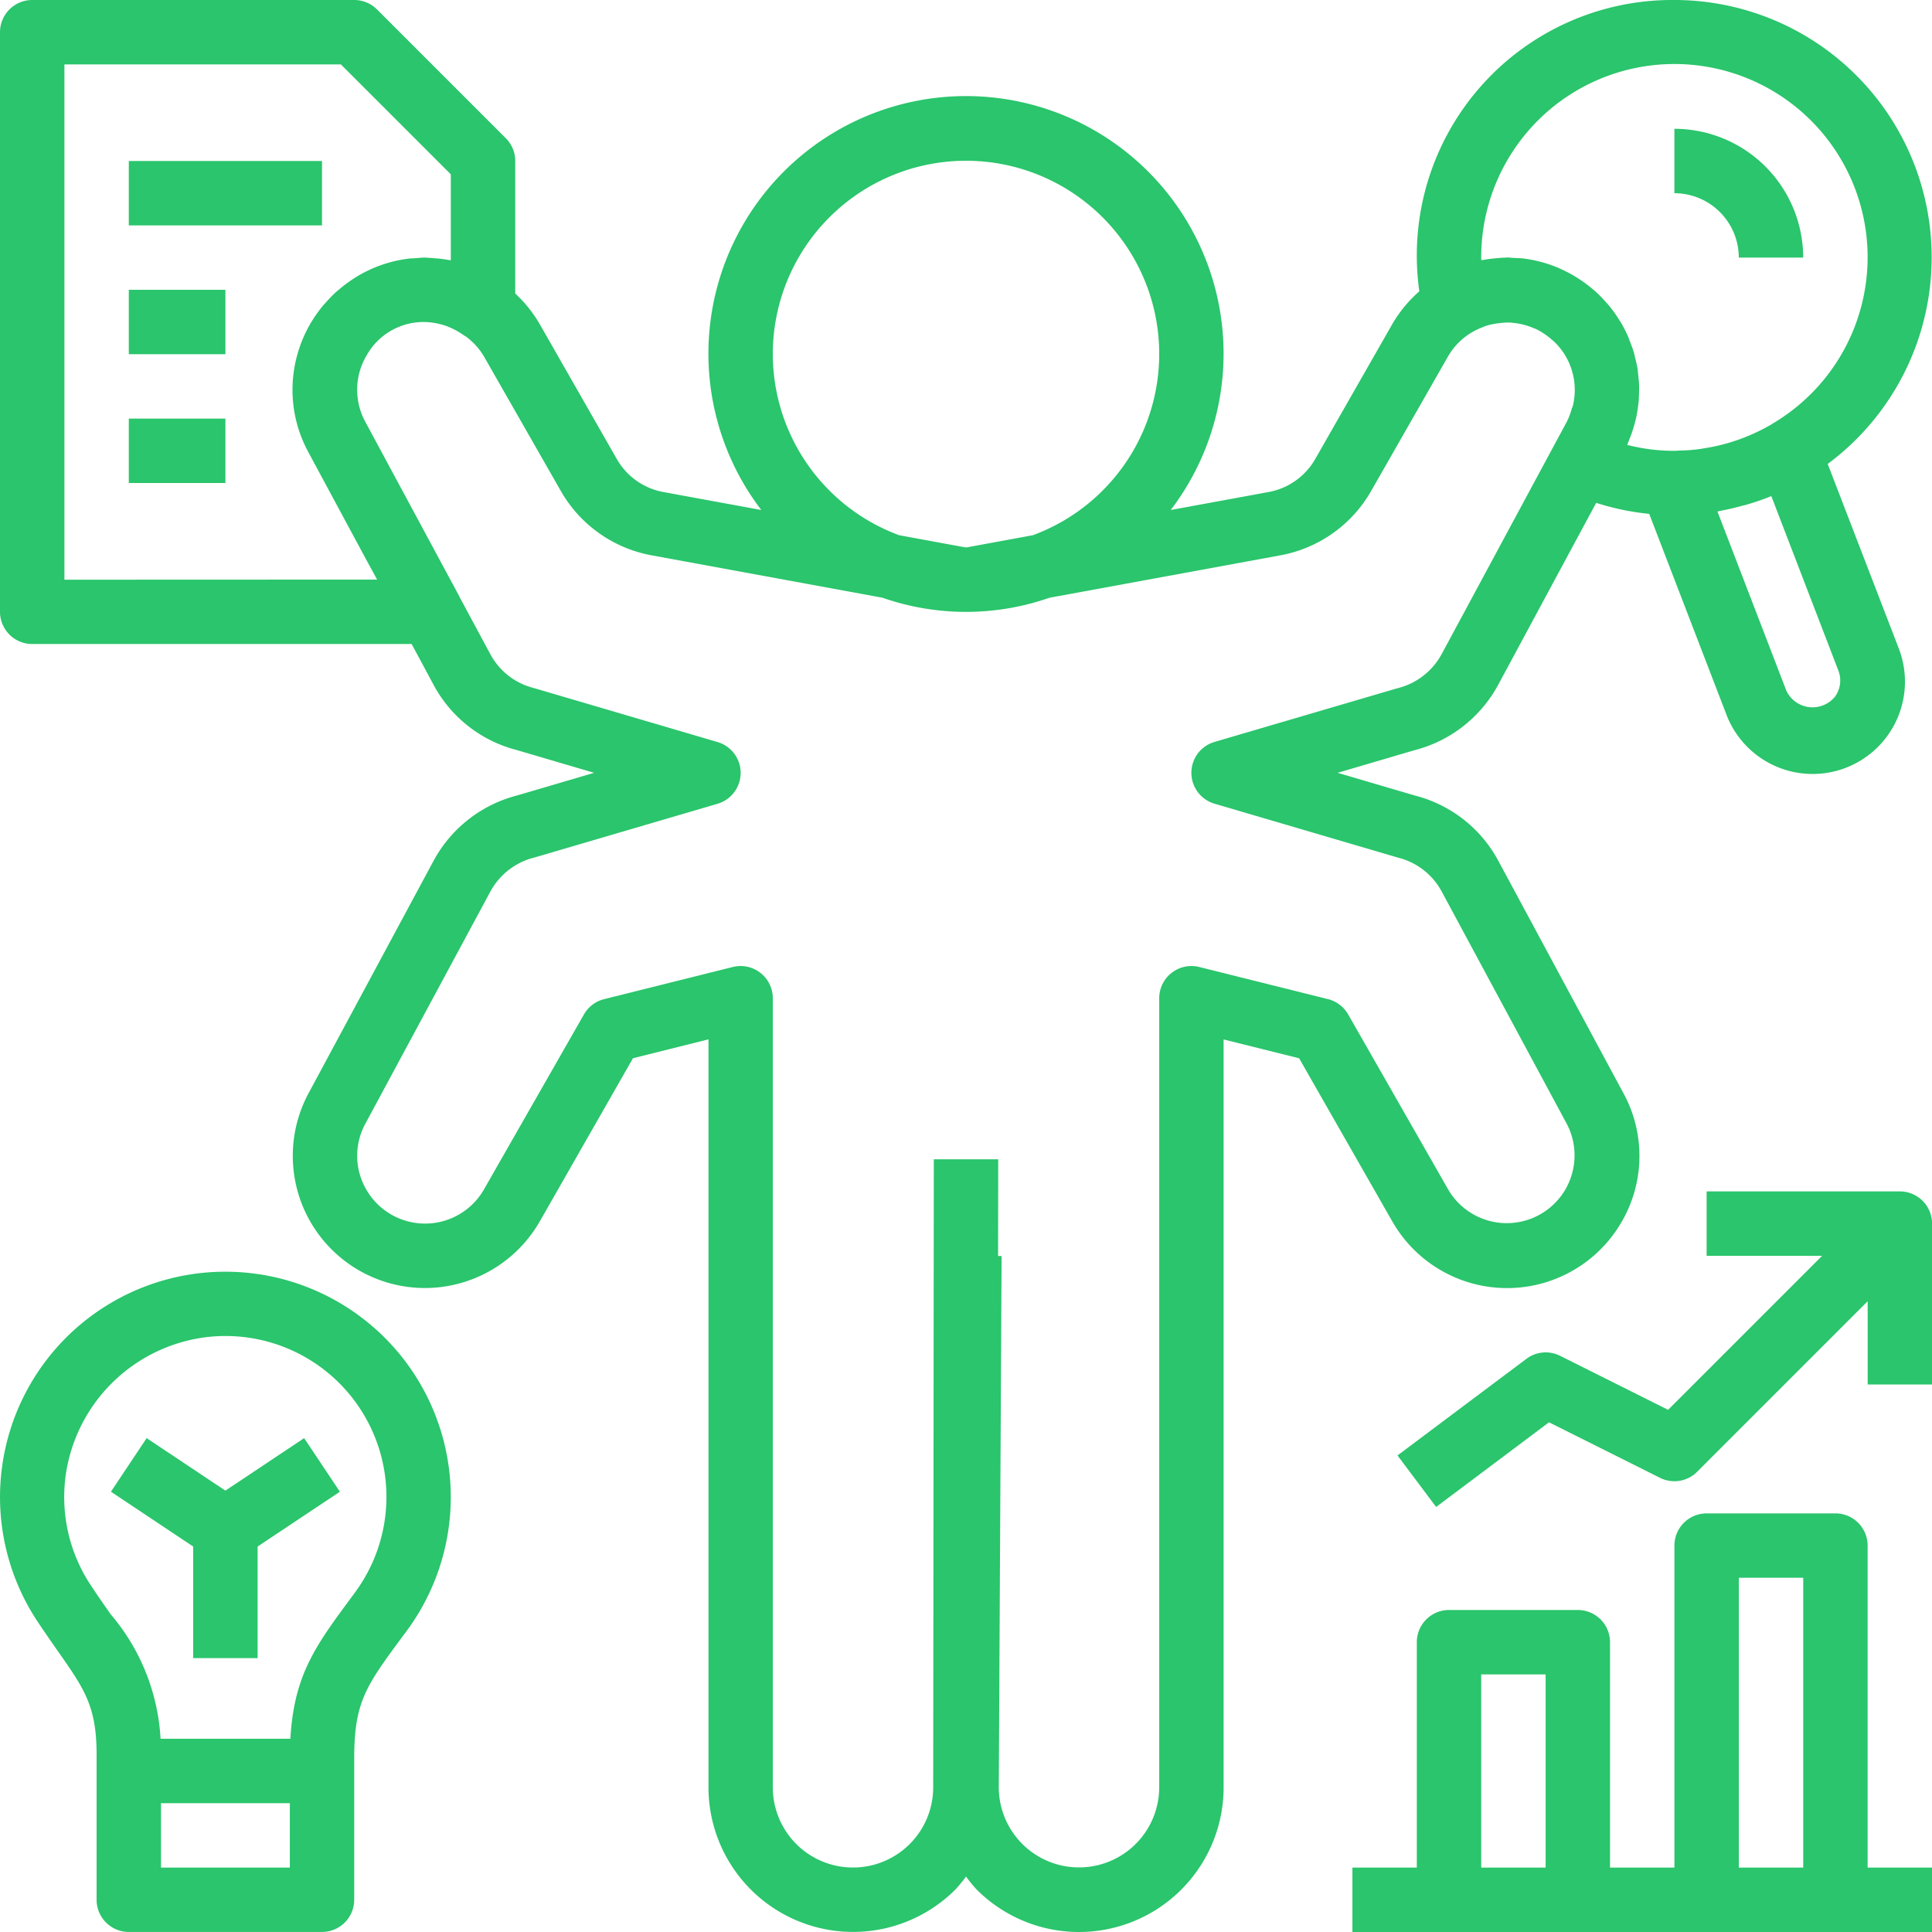
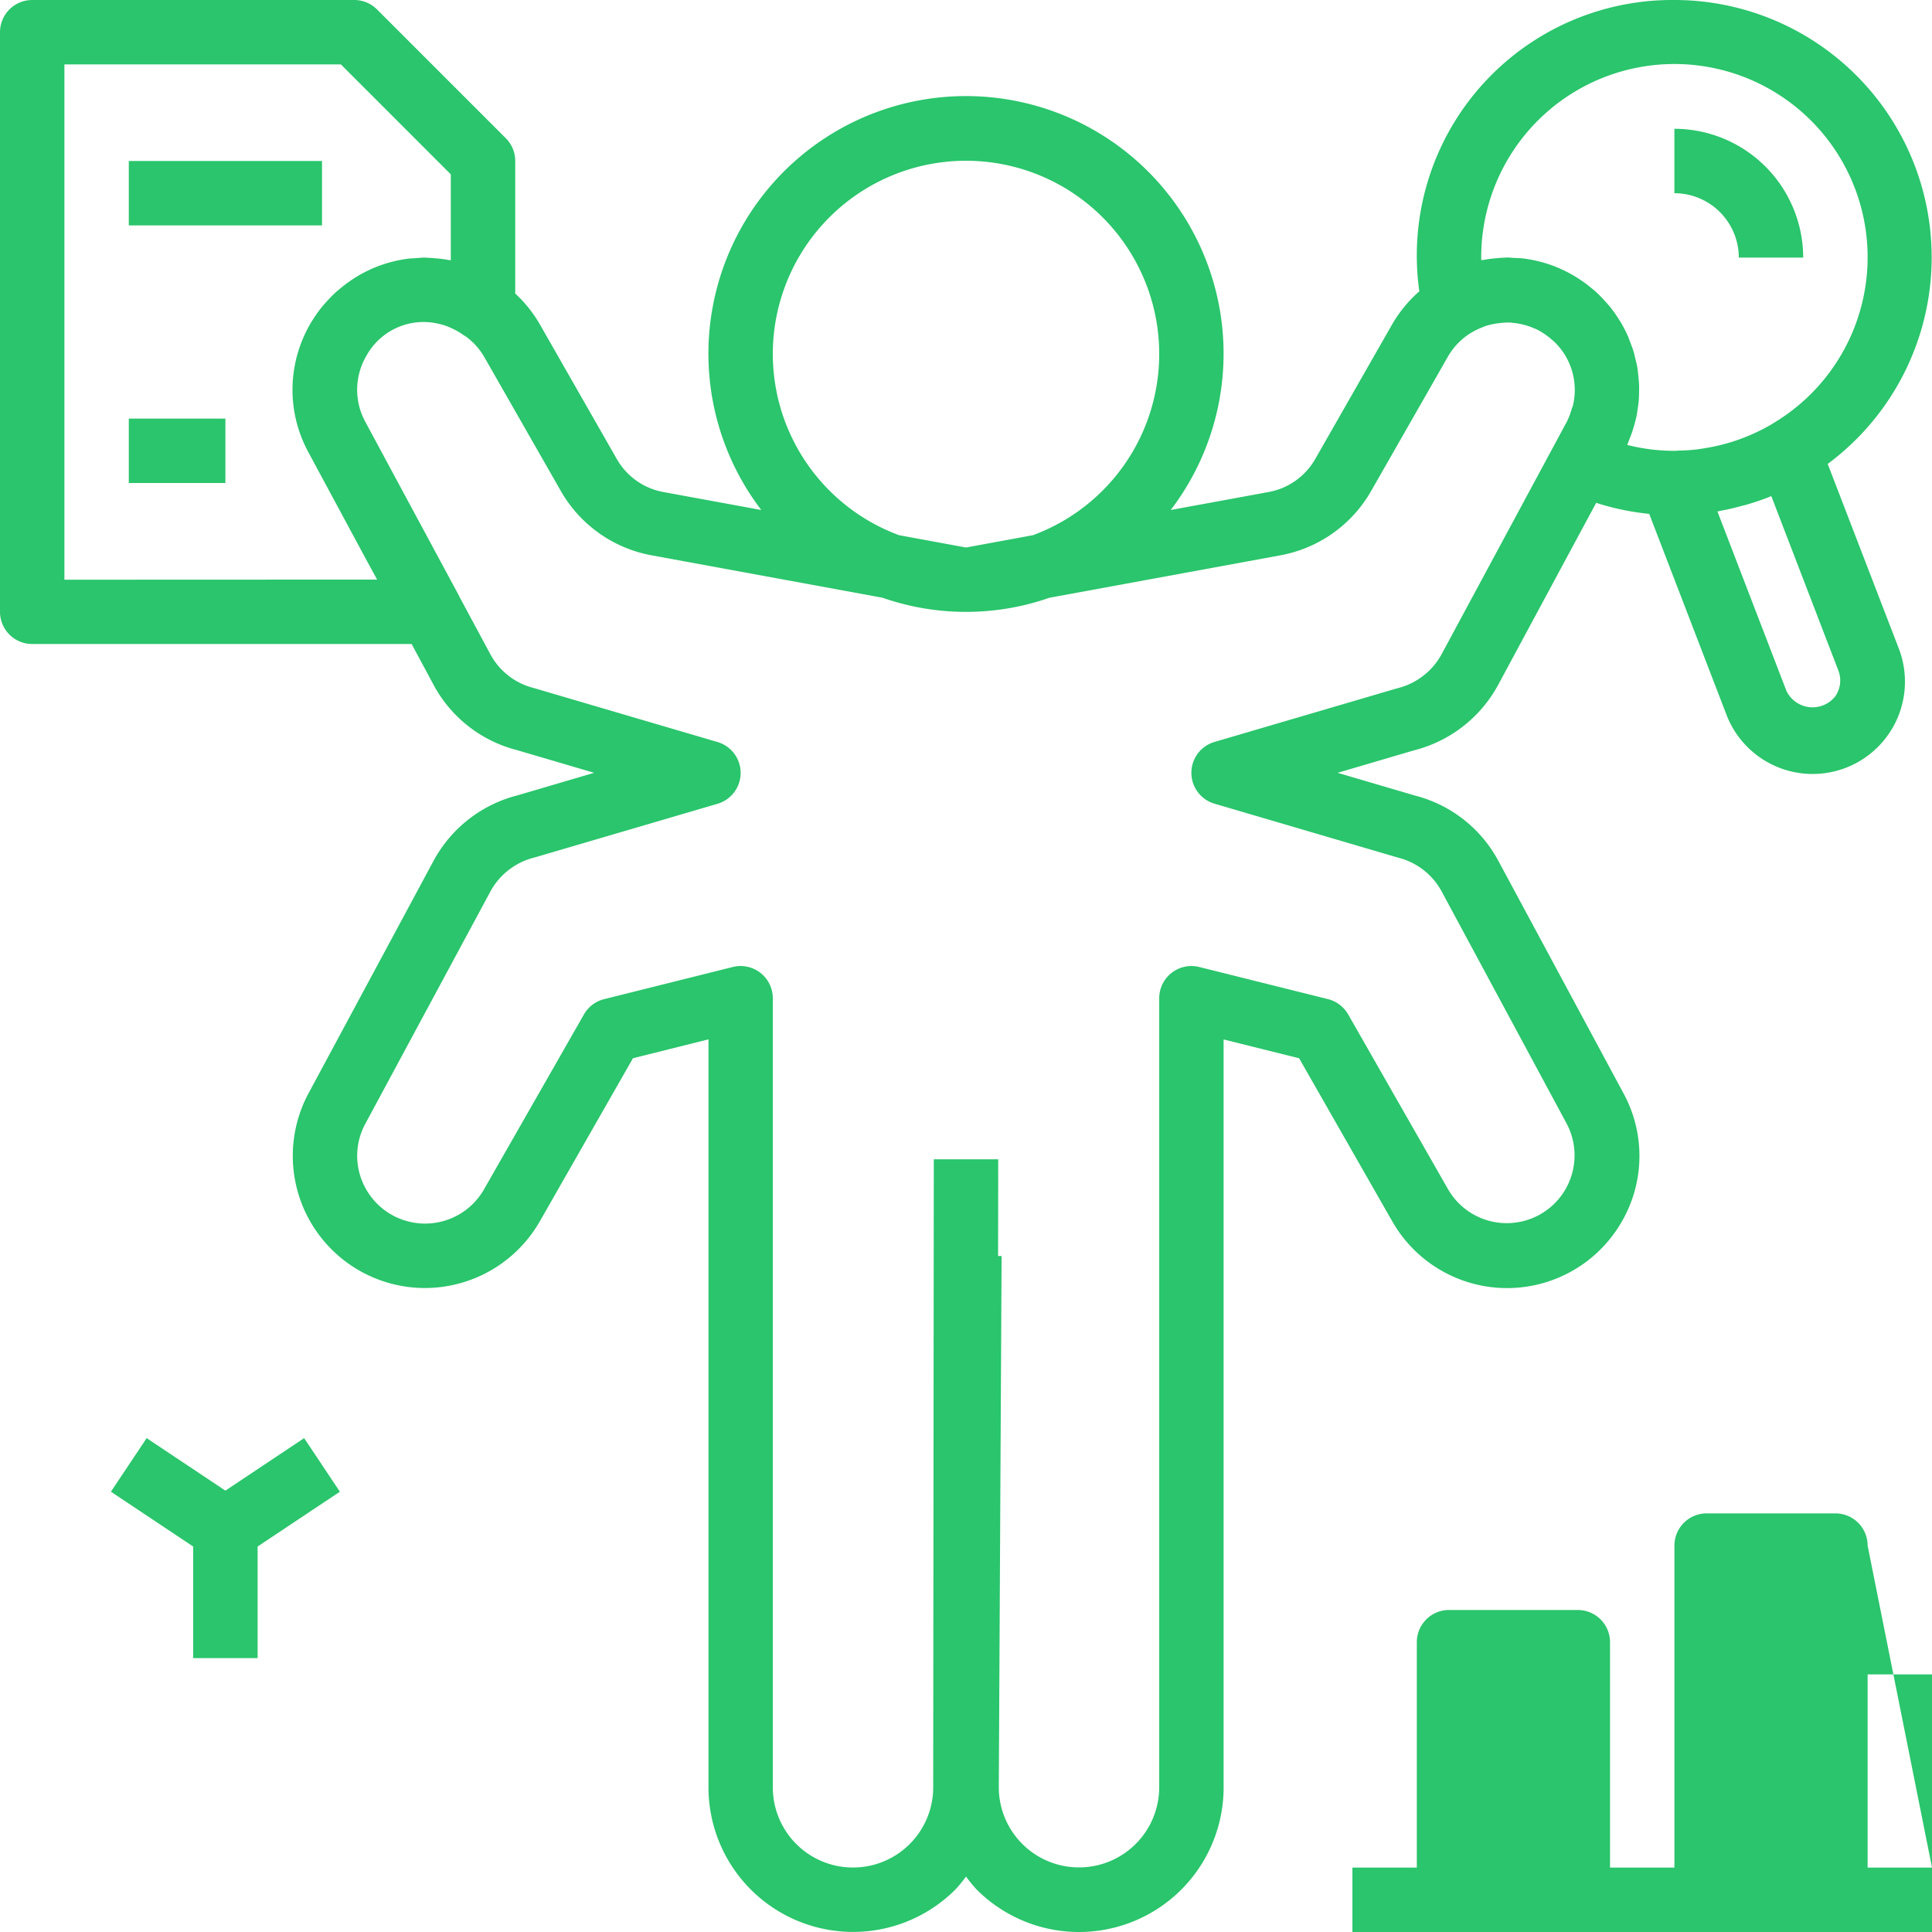
<svg xmlns="http://www.w3.org/2000/svg" width="79.319" height="79.319" viewBox="0 0 79.319 79.319">
  <defs>
    <style>.a{fill:#2ac56c;}</style>
  </defs>
  <g transform="translate(-2 -2)">
-     <path class="a" d="M65.152,50.322A1.322,1.322,0,0,0,63.83,49H58.542a1.322,1.322,0,0,0-1.322,1.322v13.22H54.576V54.288a1.322,1.322,0,0,0-1.322-1.322H47.966a1.322,1.322,0,0,0-1.322,1.322v9.254H44v2.644H67.8V63.542H65.152ZM49.288,63.542V55.61h2.644v7.932Zm10.576,0v-11.9h2.644v11.9Z" transform="translate(13.524 15.133)" />
-     <path class="a" d="M66.023,39H58.091v2.644h4.741l-6.323,6.323-4.435-2.218a1.318,1.318,0,0,0-1.384.126L45.4,49.84l1.586,2.115,4.634-3.476,4.557,2.279a1.316,1.316,0,0,0,1.526-.249l7-7v3.419h2.644v-6.61A1.322,1.322,0,0,0,66.023,39Z" transform="translate(13.975 11.914)" />
+     <path class="a" d="M65.152,50.322A1.322,1.322,0,0,0,63.83,49H58.542a1.322,1.322,0,0,0-1.322,1.322v13.22H54.576V54.288a1.322,1.322,0,0,0-1.322-1.322H47.966a1.322,1.322,0,0,0-1.322,1.322v9.254H44v2.644H67.8V63.542H65.152ZV55.61h2.644v7.932Zm10.576,0v-11.9h2.644v11.9Z" transform="translate(13.524 15.133)" />
    <path class="a" d="M70.743,2A10.489,10.489,0,0,0,60.271,13.959a5.426,5.426,0,0,0-1.112,1.351L56,20.84A2.776,2.776,0,0,1,54.085,22.2l-4.021.738a10.575,10.575,0,1,0-16.809,0L29.233,22.2A2.774,2.774,0,0,1,27.32,20.84l-3.16-5.53a5.409,5.409,0,0,0-1.007-1.26V8.61a1.316,1.316,0,0,0-.387-.935L17.478,2.387A1.324,1.324,0,0,0,16.542,2H3.322A1.322,1.322,0,0,0,2,3.322v23.8A1.322,1.322,0,0,0,3.322,28.44H18.9l.9,1.676a5.4,5.4,0,0,0,3.409,2.676l3.183.936-3.13.921a5.443,5.443,0,0,0-3.462,2.692L14.67,46.88a5.426,5.426,0,0,0,4.778,8,5.439,5.439,0,0,0,4.712-2.734l3.827-6.7,3.1-.775V75.384A5.937,5.937,0,0,0,41.23,79.569a5.786,5.786,0,0,0,.43-.526,6.016,6.016,0,0,0,.43.526,5.937,5.937,0,0,0,10.146-4.185V44.675l3.1.773,3.827,6.7a5.426,5.426,0,0,0,9.37.091,5.38,5.38,0,0,0,.119-5.355l-5.136-9.541A5.4,5.4,0,0,0,60.1,34.664l-3.183-.936,3.13-.921a5.443,5.443,0,0,0,3.462-2.692l4.023-7.471a10.4,10.4,0,0,0,2.177.453l3.154,8.2a3.79,3.79,0,1,0,7.074-2.721l-2.9-7.529A10.564,10.564,0,0,0,70.743,2ZM33.728,16.542a7.932,7.932,0,1,1,10.679,7.431l-2.718.5-.029,0h-.029l-2.718-.5A7.939,7.939,0,0,1,33.728,16.542ZM4.644,25.8V4.644H15.995l4.513,4.513v3.53c-.026-.005-.053-.005-.079-.011a5.394,5.394,0,0,0-.587-.074c-.091-.007-.182-.016-.274-.019-.04,0-.079-.008-.119-.008-.135,0-.266.016-.4.025-.087.007-.176.007-.263.017a5.409,5.409,0,0,0-1.531.422l-.019.009a5.332,5.332,0,0,0-.685.369l-.062.041a5.39,5.39,0,0,0-.57.428l-.1.082a5.526,5.526,0,0,0-.46.471c-.037.042-.077.081-.112.124a5.415,5.415,0,0,0-.436.615c-.008.013-.02.025-.028.04a5.462,5.462,0,0,0-.564,1.3,5.355,5.355,0,0,0,.147,3.409,5.614,5.614,0,0,0,.3.649h0l2.417,4.488.4.731ZM61.185,28.86a2.831,2.831,0,0,1-1.828,1.4l-7.494,2.2a1.321,1.321,0,0,0,0,2.536l7.547,2.218a2.8,2.8,0,0,1,1.775,1.38l5.136,9.539a2.783,2.783,0,0,1-4.866,2.7l-4.106-7.186a1.323,1.323,0,0,0-.826-.627L51.235,41.7a1.323,1.323,0,0,0-1.643,1.284v32.4a3.293,3.293,0,1,1-6.586-.019l.115-21.8h-.144l.005-3.97-2.644,0-.025,25.775a3.292,3.292,0,1,1-6.585.019v-32.4A1.323,1.323,0,0,0,32.085,41.7L26.8,43.021a1.314,1.314,0,0,0-.826.627l-4.106,7.186a2.784,2.784,0,0,1-4.805.046A2.759,2.759,0,0,1,17,48.133L22.134,38.6a2.831,2.831,0,0,1,1.828-1.4L31.457,35a1.321,1.321,0,0,0,0-2.536l-7.547-2.218a2.792,2.792,0,0,1-1.775-1.38L20.862,26.5s0-.007,0-.009L17,19.321a2.757,2.757,0,0,1,.061-2.746A2.678,2.678,0,0,1,20.037,15.3a2.47,2.47,0,0,1,.33.1c.016.005.029.013.045.019a3.09,3.09,0,0,1,.645.357c.016.012.034.016.05.026a2.746,2.746,0,0,1,.756.822l3.16,5.53A5.415,5.415,0,0,0,28.756,24.8l9.475,1.74a10.41,10.41,0,0,0,6.858,0l9.473-1.74a5.412,5.412,0,0,0,3.732-2.645l3.16-5.53a2.766,2.766,0,0,1,.928-.954.158.158,0,0,0,.021-.011,2.718,2.718,0,0,1,.427-.21c.046-.019.091-.041.137-.058a2.662,2.662,0,0,1,.41-.1c.071-.013.143-.021.215-.029a2.737,2.737,0,0,1,.415-.02c.024,0,.045.007.067.009a2.794,2.794,0,0,1,.874.213c.048.02.1.036.141.058a2.59,2.59,0,0,1,.325.192,2.807,2.807,0,0,1,.235.177c.074.062.148.123.217.193a2.8,2.8,0,0,1,.39.5,2.763,2.763,0,0,1,.321,2.07c-.011.045-.037.086-.05.13a2.732,2.732,0,0,1-.21.547l-.564,1.046s0,0,0,0Zm16.288.666a1.132,1.132,0,0,1-.124,1.06,1.188,1.188,0,0,1-2.013-.238L72.51,23c.045-.008.087-.021.131-.03.282-.052.558-.116.83-.19.071-.019.143-.034.213-.054a10.552,10.552,0,0,0,1.038-.358ZM74.741,19.416a8.093,8.093,0,0,1-1.849.789c-.061.017-.122.032-.182.048-.235.061-.472.108-.71.147-.1.017-.206.036-.311.048-.237.029-.473.044-.709.05-.079,0-.157.011-.237.011a7.817,7.817,0,0,1-1.938-.243c.029-.063.049-.128.075-.193.038-.093.075-.184.108-.278.042-.122.079-.243.114-.366.026-.1.053-.194.074-.292.026-.123.046-.246.063-.369.015-.1.029-.2.038-.3.011-.126.013-.253.016-.378,0-.1.005-.193,0-.29-.005-.132-.02-.263-.034-.4-.011-.09-.016-.18-.03-.27-.024-.141-.058-.282-.093-.423-.02-.078-.033-.156-.057-.234-.048-.163-.11-.323-.173-.483-.021-.053-.036-.106-.059-.159a5.563,5.563,0,0,0-.32-.624c-.009-.015-.02-.026-.029-.041a5.579,5.579,0,0,0-.432-.611c-.04-.048-.083-.091-.123-.137a5.471,5.471,0,0,0-.44-.452c-.04-.036-.079-.069-.12-.1a5.221,5.221,0,0,0-.534-.4l-.1-.065a5.356,5.356,0,0,0-.631-.34c-.024-.011-.046-.024-.071-.034a5.4,5.4,0,0,0-1.507-.415c-.1-.013-.206-.013-.309-.02-.122,0-.242-.02-.364-.02-.036,0-.07.007-.1.007-.1,0-.208.012-.312.021-.18.015-.357.036-.533.067-.037.007-.073.007-.11.013v-.108a7.932,7.932,0,1,1,11.928,6.84Z" />
    <path class="a" d="M54,6V8.644a2.647,2.647,0,0,1,2.644,2.644h2.644A5.293,5.293,0,0,0,54,6Z" transform="translate(16.743 1.288)" />
    <rect class="a" width="7.932" height="2.644" transform="translate(7.288 8.61)" />
-     <rect class="a" width="3.966" height="2.644" transform="translate(7.288 13.898)" />
    <rect class="a" width="3.966" height="2.644" transform="translate(7.288 19.186)" />
-     <path class="a" d="M17.4,43.832A9.251,9.251,0,0,0,3.515,55.816c.309.469.6.88.863,1.259,1.091,1.555,1.588,2.265,1.588,4.249V67.28A1.322,1.322,0,0,0,7.288,68.6h7.932a1.322,1.322,0,0,0,1.322-1.322V61.5c0-2.35.472-2.989,2.037-5.1l.124-.167a9.248,9.248,0,0,0-1.3-12.4ZM13.9,65.958H8.61V63.314H13.9Zm2.678-11.3-.123.167c-1.5,2.024-2.385,3.222-2.533,5.843H8.592a8.612,8.612,0,0,0-2.05-5.113c-.251-.358-.525-.748-.818-1.194a6.551,6.551,0,0,1-1-4.684,6.657,6.657,0,0,1,5.72-5.493A6.606,6.606,0,0,1,16.576,54.66Z" transform="translate(0 12.717)" />
    <path class="a" d="M10.145,48.817,6.912,46.662l-1.467,2.2,3.378,2.251v4.581h2.644V51.113l3.378-2.251-1.467-2.2Z" transform="translate(1.109 14.381)" />
  </g>
</svg>